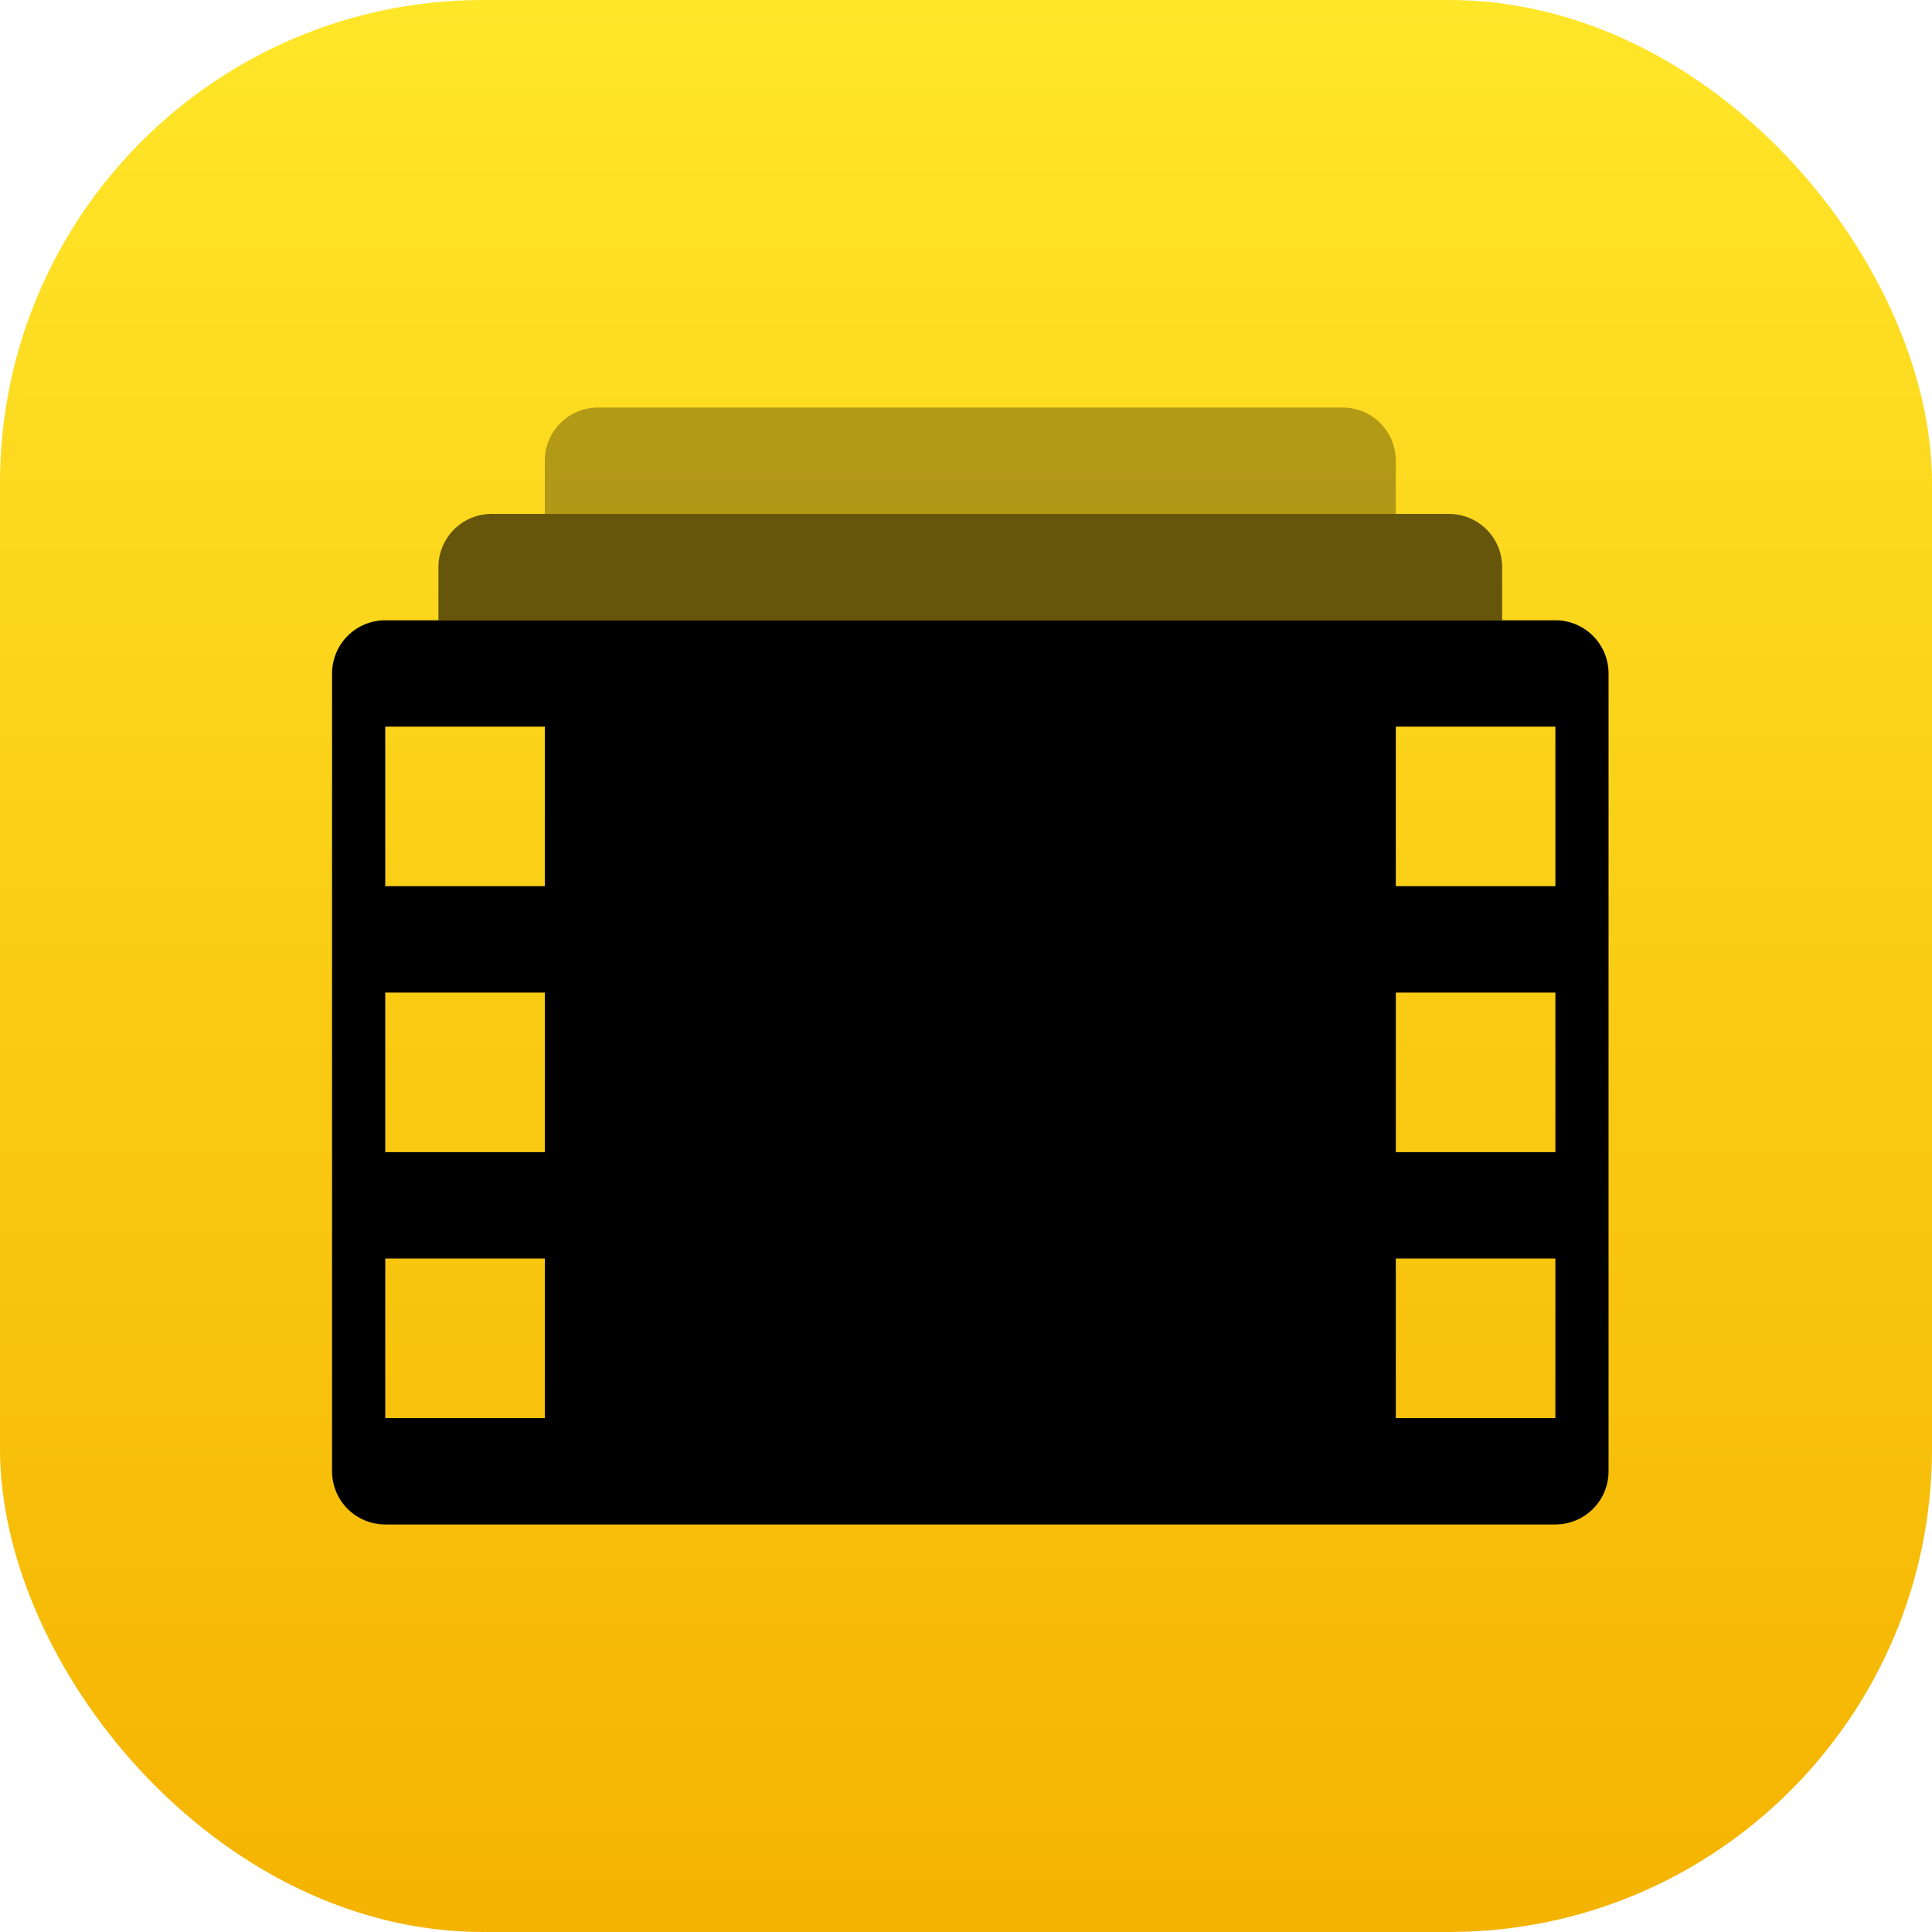
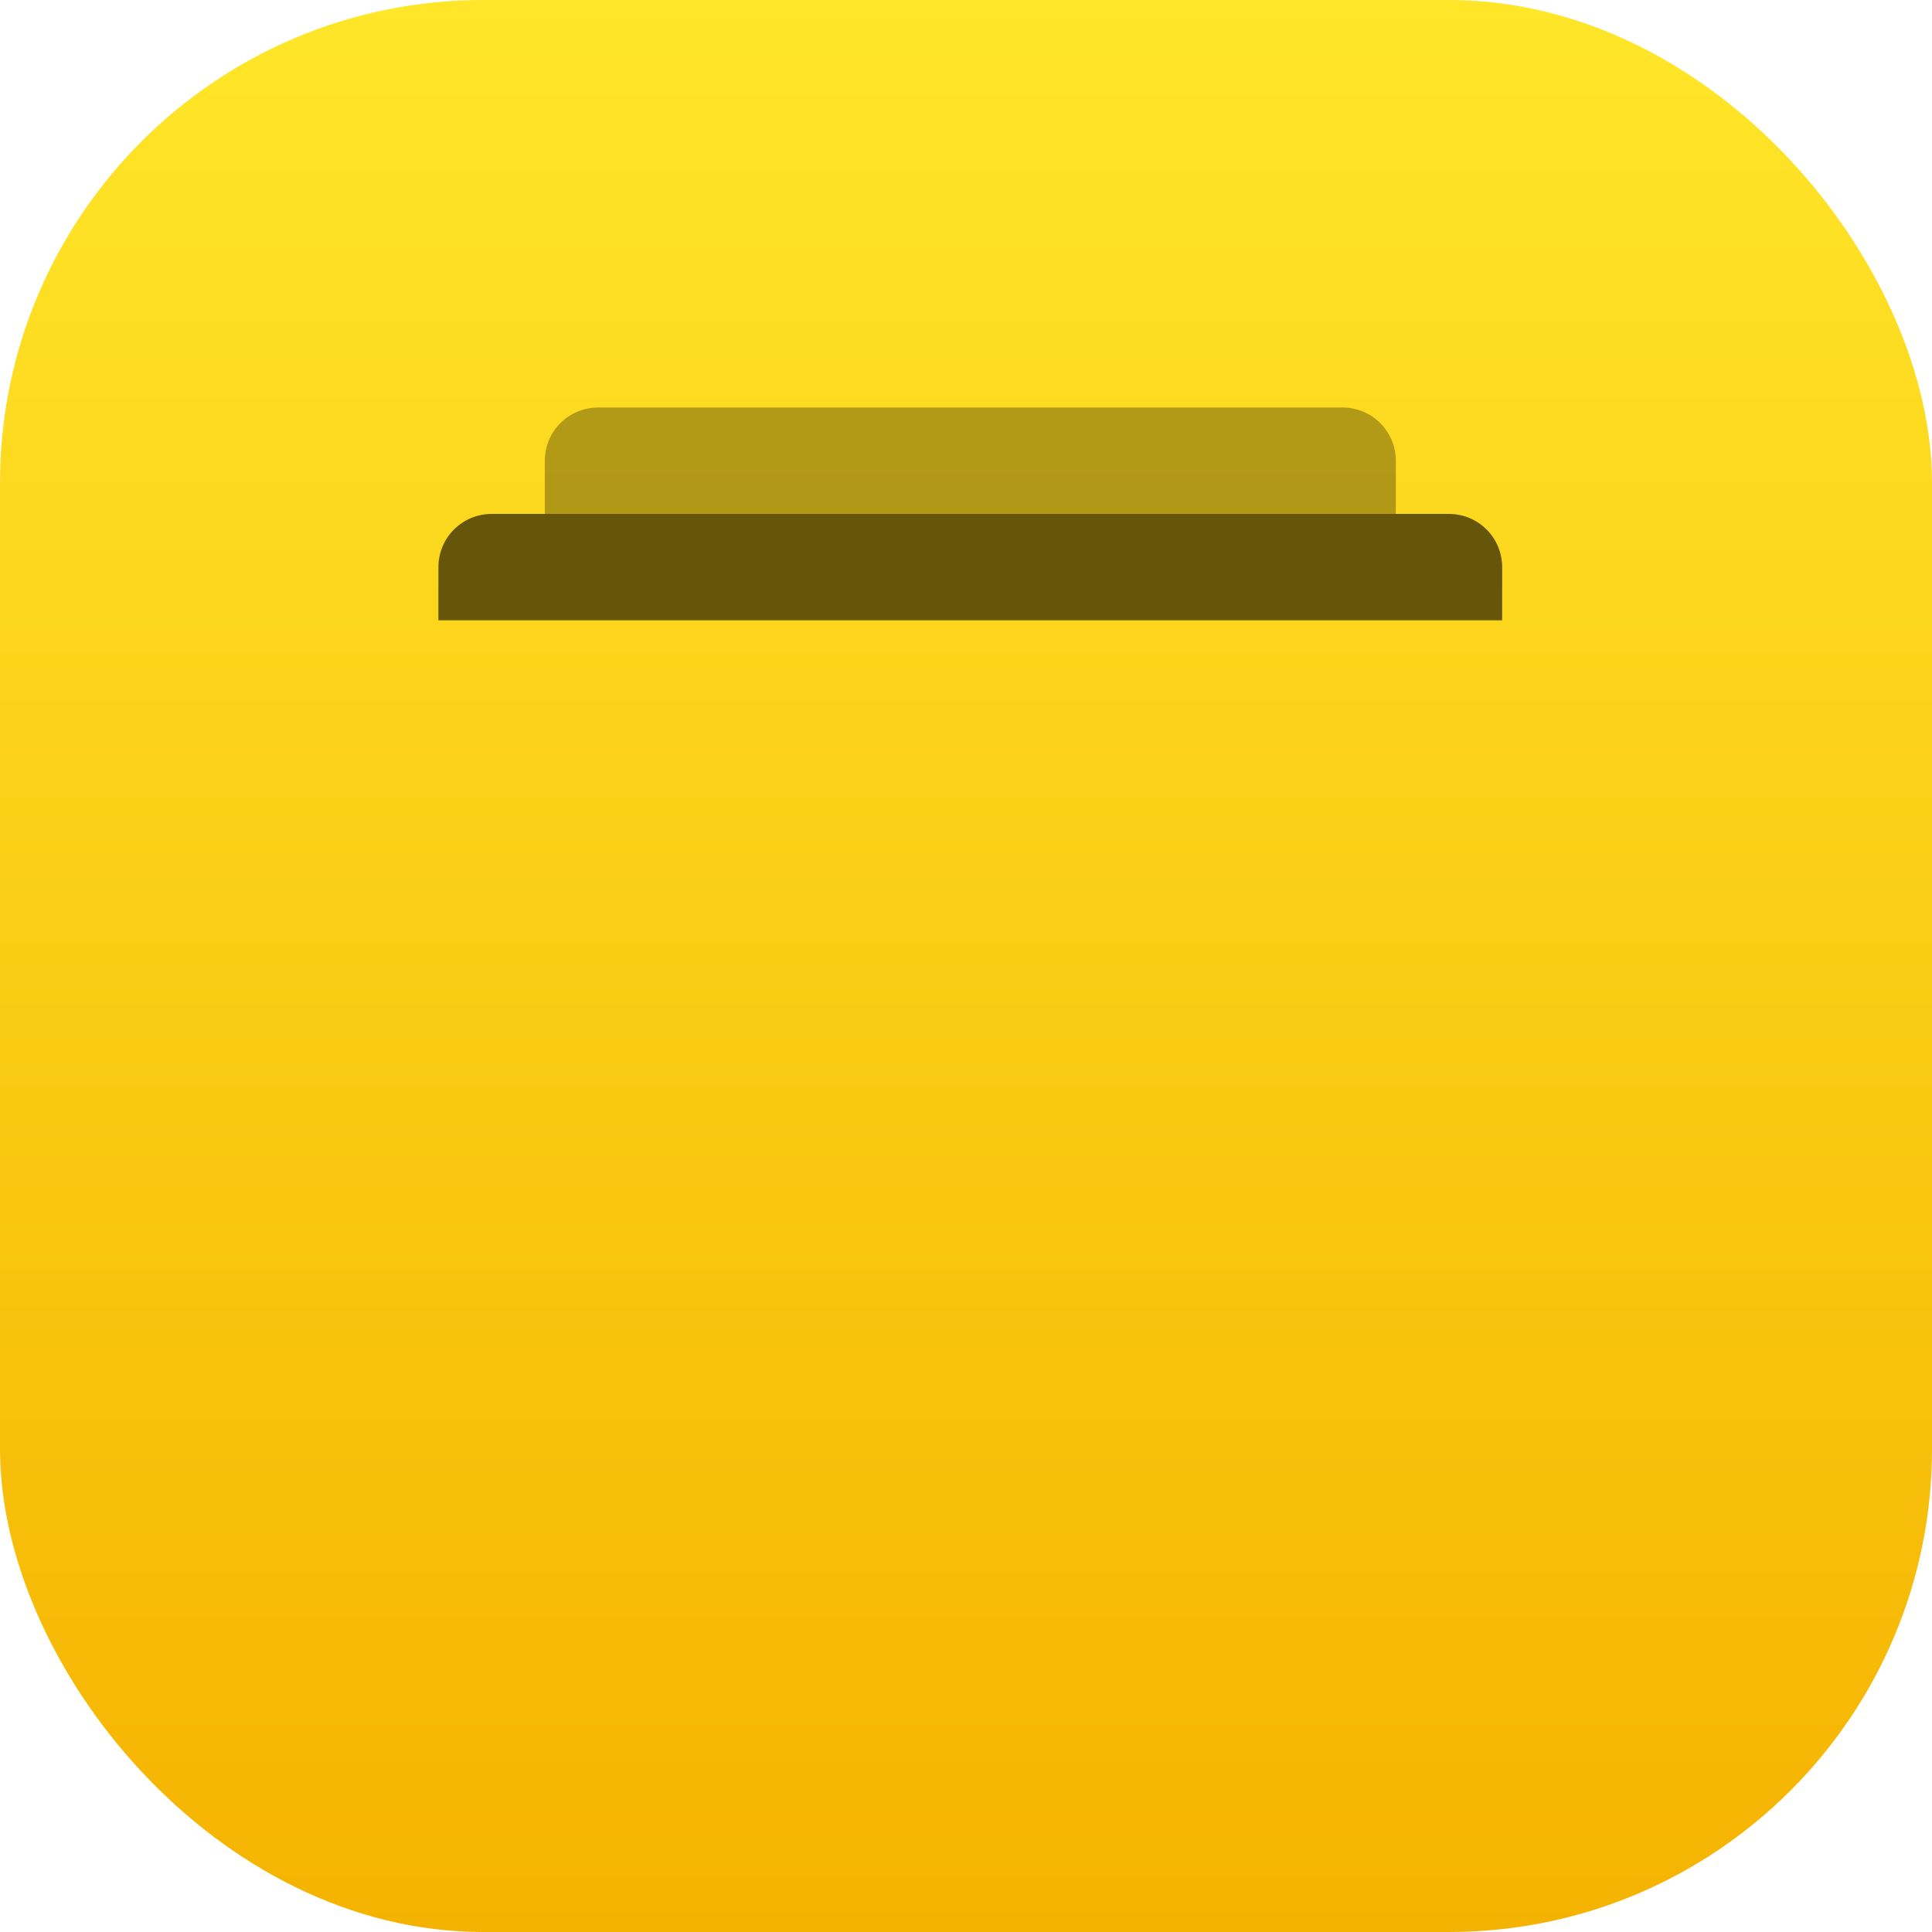
<svg xmlns="http://www.w3.org/2000/svg" width="128" height="128" viewBox="0 0 128 128" fill="none">
  <rect width="128" height="128" rx="32" fill="url(#paint0_linear_2071_6)" />
  <path opacity="0.6" fill-rule="evenodd" clip-rule="evenodd" d="M32.57 34.048H95.998C96.933 34.048 97.829 34.419 98.49 35.08C99.151 35.741 99.522 36.637 99.522 37.572V41.096H29.046V37.572C29.046 36.637 29.417 35.741 30.078 35.08C30.739 34.419 31.635 34.048 32.57 34.048Z" fill="black" />
  <path opacity="0.3" fill-rule="evenodd" clip-rule="evenodd" d="M39.62 27H88.953C89.887 27 90.784 27.371 91.445 28.032C92.105 28.693 92.477 29.589 92.477 30.524V34.048H36.096V30.524C36.096 29.589 36.467 28.693 37.128 28.032C37.789 27.371 38.685 27 39.62 27Z" fill="black" />
-   <path fill-rule="evenodd" clip-rule="evenodd" d="M25.524 41.095H103.048C103.982 41.095 104.878 41.467 105.539 42.127C106.2 42.788 106.571 43.684 106.571 44.619V97.476C106.571 98.411 106.2 99.307 105.539 99.968C104.878 100.629 103.982 101 103.048 101H25.524C24.589 101 23.693 100.629 23.032 99.968C22.371 99.307 22 98.411 22 97.476V44.619C22 43.684 22.371 42.788 23.032 42.127C23.693 41.467 24.589 41.095 25.524 41.095ZM25.524 48.143V58.714H36.095V48.143H25.524ZM25.524 65.762V76.333H36.095V65.762H25.524ZM25.524 83.381V93.952H36.095V83.381H25.524ZM92.476 48.143V58.714H103.048V48.143H92.476ZM92.476 65.762V76.333H103.048V65.762H92.476ZM92.476 83.381V93.952H103.048V83.381H92.476Z" fill="black" />
  <defs>
    <linearGradient id="paint0_linear_2071_6" x1="64" y1="0" x2="64" y2="128" gradientUnits="userSpaceOnUse">
      <stop stop-color="#FFE629" />
      <stop offset="1" stop-color="#F5B301" />
    </linearGradient>
  </defs>
</svg>